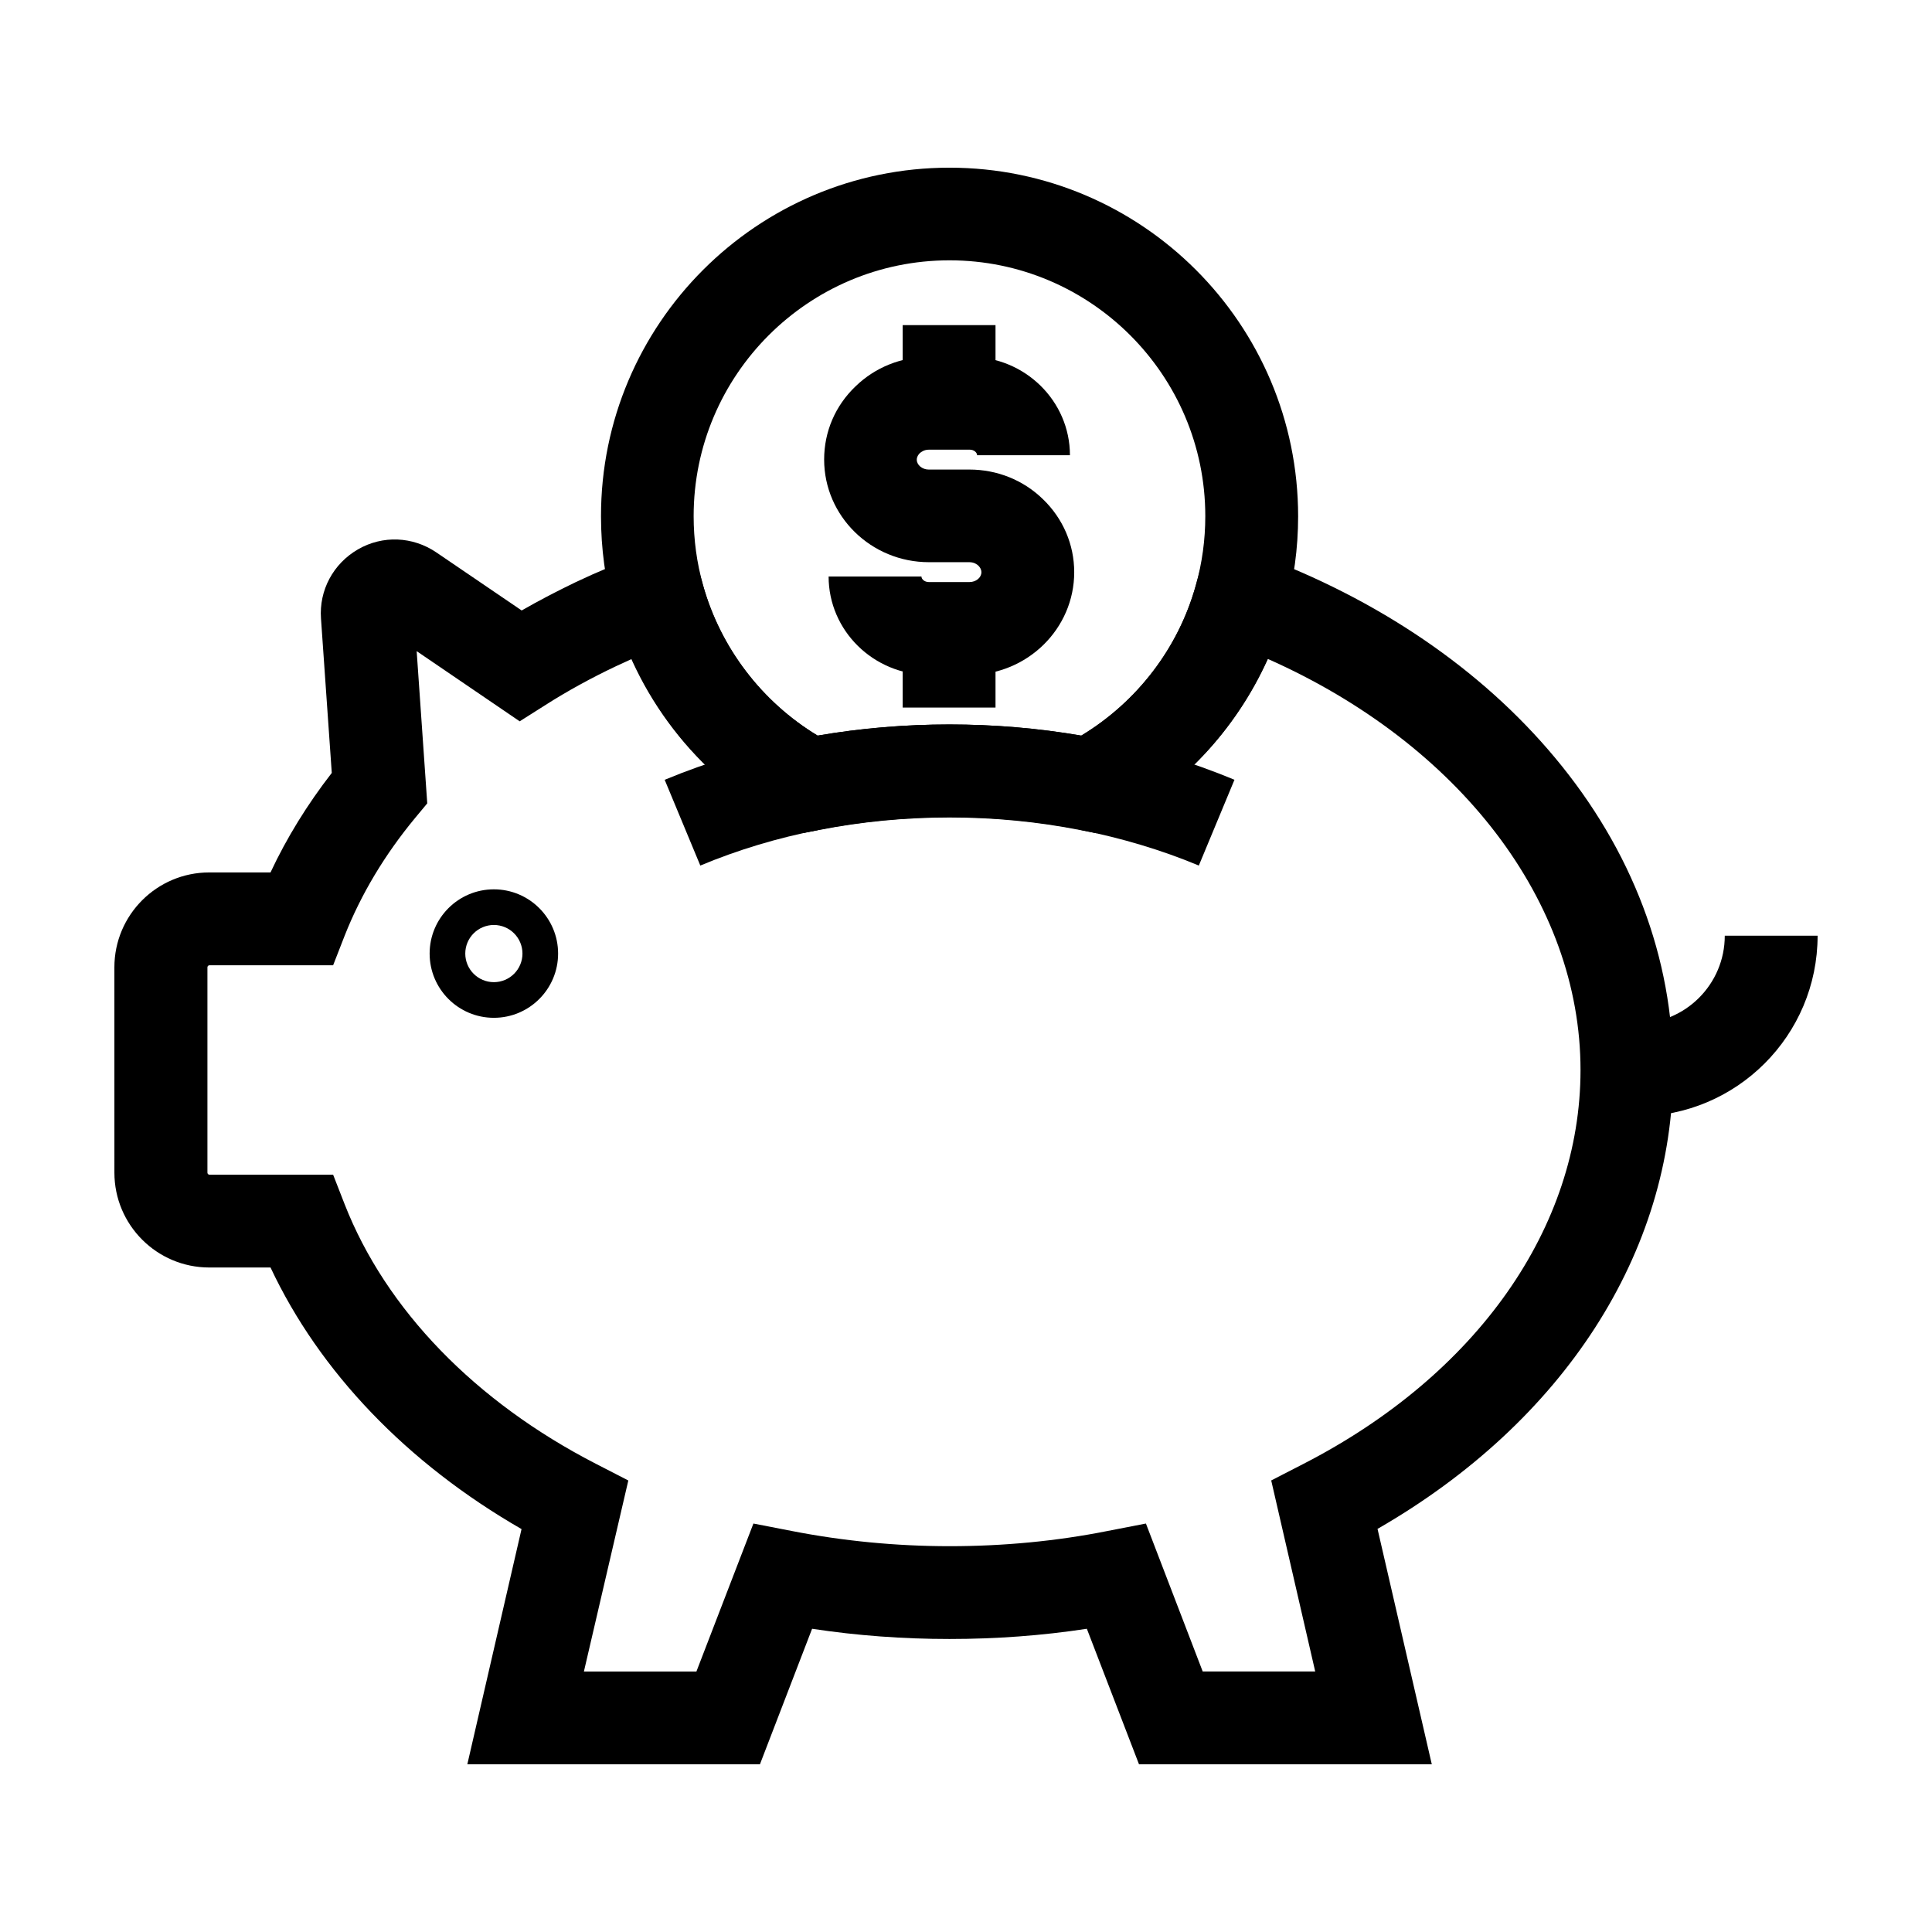
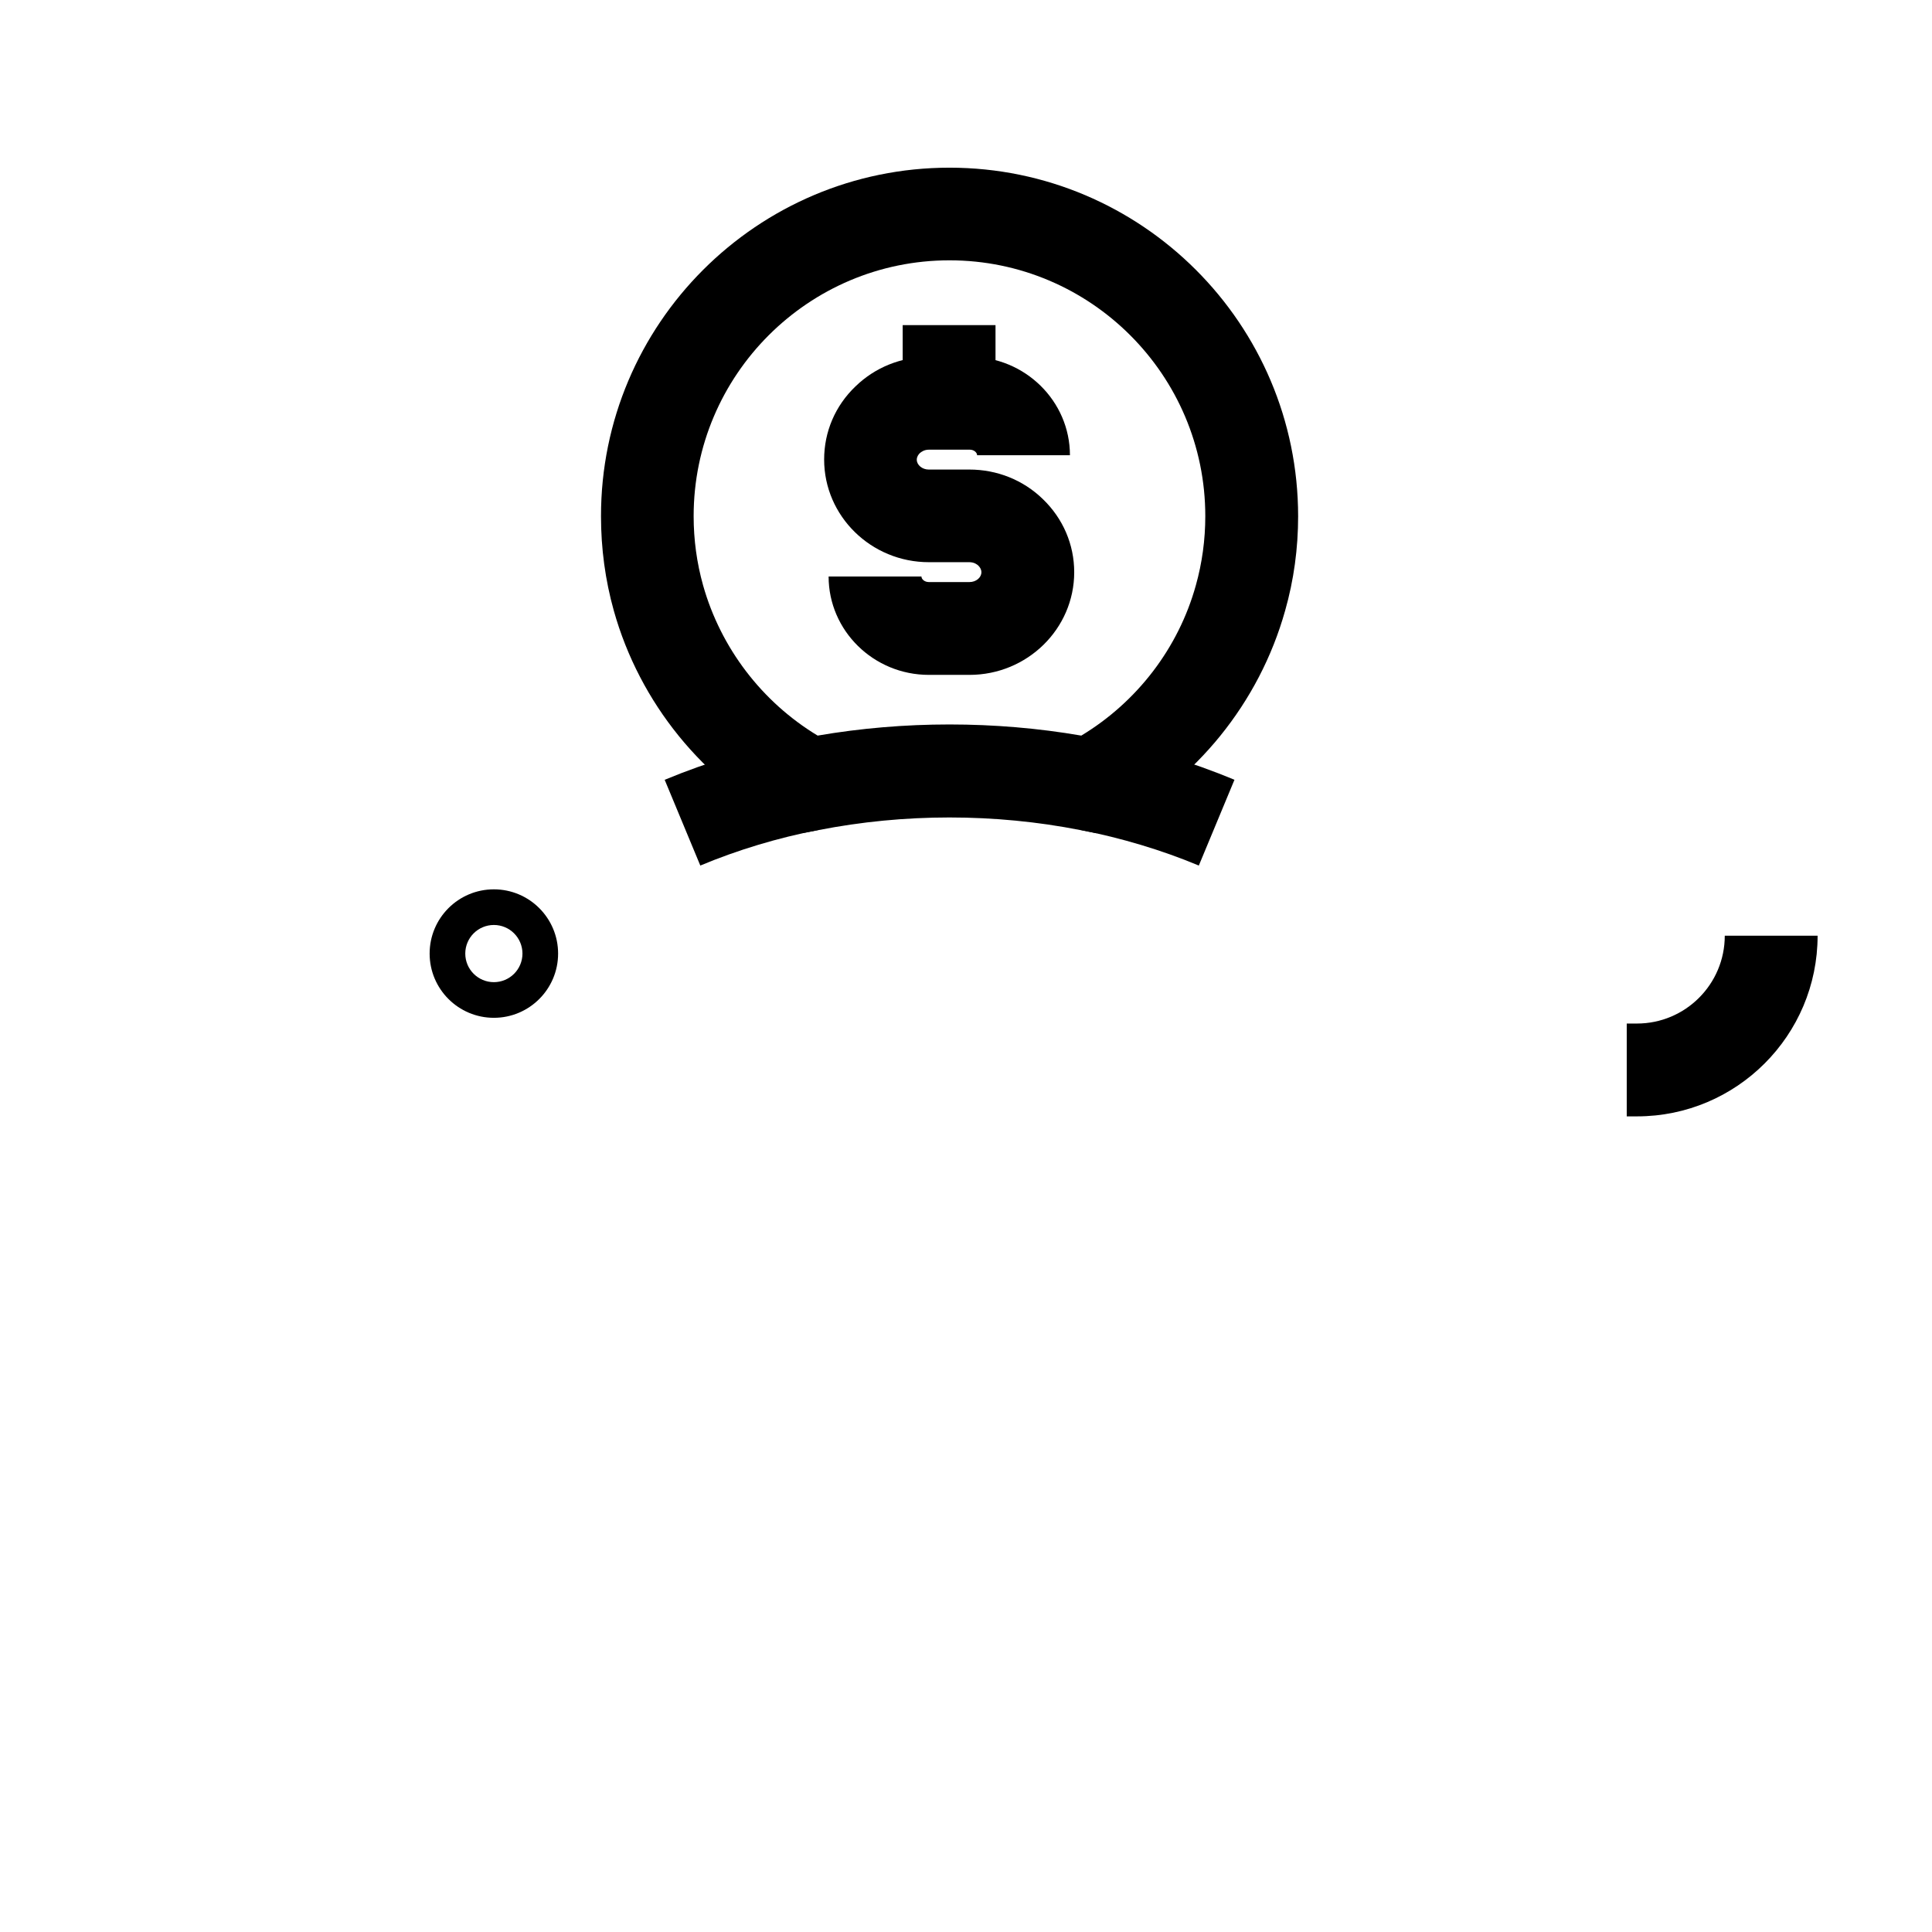
<svg xmlns="http://www.w3.org/2000/svg" fill="#000000" width="800px" height="800px" version="1.1" viewBox="144 144 512 512">
  <g>
-     <path d="m523.44 611.56h-77.59l-13.824-35.918c-11.906 1.82-24.109 2.707-36.406 2.707-12.25 0-24.453-0.887-36.406-2.707l-13.824 35.918h-77.543l14.367-62.336c-30.355-17.465-53.531-41.672-66.52-69.324h-16.234c-13.875 0-25.141-11.266-25.141-25.141l-0.004-54.414c0-13.875 11.266-25.141 25.141-25.141h16.234c4.281-9.152 9.742-18.008 16.234-26.371l-2.856-40.887c-0.543-7.527 3.246-14.562 9.789-18.352s14.516-3.445 20.762 0.789l22.633 15.398c4.625-2.656 9.445-5.164 14.367-7.527 5.707-2.707 11.609-5.164 17.613-7.379l12.496-4.574 3.59 12.84c4.625 16.582 15.598 30.898 30.355 39.805 11.414-1.969 23.172-2.953 34.934-2.953 11.758 0 23.52 0.984 34.934 2.953 14.762-8.906 25.73-23.172 30.355-39.805l3.59-12.84 12.496 4.574c32.176 11.855 59.531 30.453 79.066 53.875 20.516 24.551 31.34 53.184 31.34 82.754 0 48.461-29.078 93.332-78.328 121.67zm-60.711-24.598h29.816l-11.66-50.625 8.512-4.379c46.004-23.617 73.457-62.68 73.457-104.4 0-44.625-32.129-86.395-82.852-108.93-8.461 18.793-23.074 34.441-41.523 44.082l-3.836 2.016-4.231-0.836c-11.266-2.215-22.926-3.344-34.688-3.344-11.758 0-23.418 1.133-34.688 3.344l-4.231 0.836-3.836-2.016c-18.449-9.645-33.113-25.34-41.523-44.082-1.426 0.641-2.805 1.277-4.184 1.918-6.543 3.102-12.84 6.543-18.695 10.281l-6.84 4.328-27.305-18.598 2.805 40.344-3.148 3.789c-8.117 9.789-14.414 20.32-18.746 31.293l-3.051 7.824h-32.766c-0.297 0-0.543 0.246-0.543 0.543v54.414c0 0.297 0.246 0.543 0.543 0.543h32.766l3.051 7.824c10.922 27.898 34.586 52.348 66.668 68.832l8.512 4.379-11.77 50.621h29.816l15.105-39.211 10.137 1.969c13.578 2.656 27.699 4.035 41.871 4.035 14.168 0 28.289-1.328 41.871-4.035l10.137-1.969z" />
    <path d="m461.7 373.38c-9.891-4.133-20.469-7.281-31.391-9.445l4.773-24.156c12.496 2.461 24.648 6.102 36.062 10.875z" />
    <path d="m329.59 373.38-9.445-22.73c11.414-4.723 23.566-8.414 36.062-10.875l4.773 24.156c-10.926 2.117-21.504 5.316-31.391 9.449z" />
    <path d="m577.81 439.85h-2.707v-24.602h2.707c12.84 0 23.273-10.43 23.273-23.273h24.602c-0.004 26.422-21.457 47.875-47.875 47.875z" />
    <path d="m356.7 364.77-3.836-2.016c-22.535-11.758-39.359-32.52-46.199-56.926-2.262-8.07-3.394-16.48-3.394-24.992-0.051-50.973 41.426-92.398 92.348-92.398 50.973 0 92.398 41.426 92.398 92.398 0 8.461-1.133 16.875-3.445 24.992-6.84 24.402-23.664 45.164-46.199 56.973l-3.836 2.016-4.231-0.836c-11.266-2.215-22.926-3.344-34.688-3.344-11.758 0-23.418 1.133-34.688 3.344zm38.918-28.781c11.758 0 23.52 0.984 34.934 2.953 14.762-8.906 25.73-23.172 30.355-39.805 1.672-5.953 2.508-12.102 2.508-18.352 0-37.391-30.406-67.797-67.797-67.797s-67.797 30.406-67.797 67.797c0 6.25 0.836 12.398 2.508 18.352 4.676 16.582 15.598 30.898 30.355 39.805 11.465-1.969 23.172-2.953 34.934-2.953z" />
-     <path d="m383.22 310.55h24.602v20.961h-24.602z" />
    <path d="m383.22 230.16h24.602v20.664h-24.602z" />
    <path d="m400.93 322.85h-10.773c-14.66 0-26.566-11.711-26.566-26.074h24.602c0 0.688 0.789 1.477 1.969 1.477h10.773c1.723 0 3.148-1.18 3.148-2.609 0-0.789-0.441-1.379-0.789-1.723-0.344-0.344-1.133-0.934-2.41-0.934h-10.727c-15.301 0-27.75-12.203-27.75-27.207 0-7.379 2.953-14.27 8.316-19.387 5.215-5.066 12.152-7.824 19.484-7.824h10.773c14.66 0 26.566 11.711 26.566 26.074h-24.602c0-0.688-0.789-1.477-1.969-1.477l-10.82 0.004c-1.23 0-2.016 0.59-2.41 0.934-0.344 0.344-0.789 0.934-0.789 1.723 0 1.426 1.477 2.609 3.148 2.609h10.773c7.332 0 14.27 2.754 19.484 7.824 5.363 5.164 8.316 12.055 8.316 19.387 0 15.004-12.449 27.203-27.75 27.203z" />
    <path d="m274.88 413.73c-9.398 0-17.023-7.625-17.023-17.023s7.625-17.023 17.023-17.023c9.398 0 17.023 7.625 17.023 17.023 0 9.395-7.625 17.023-17.023 17.023zm0-24.602c-4.184 0-7.578 3.394-7.578 7.578s3.394 7.578 7.578 7.578c4.184 0 7.578-3.394 7.578-7.578s-3.394-7.578-7.578-7.578z" />
  </g>
</svg>